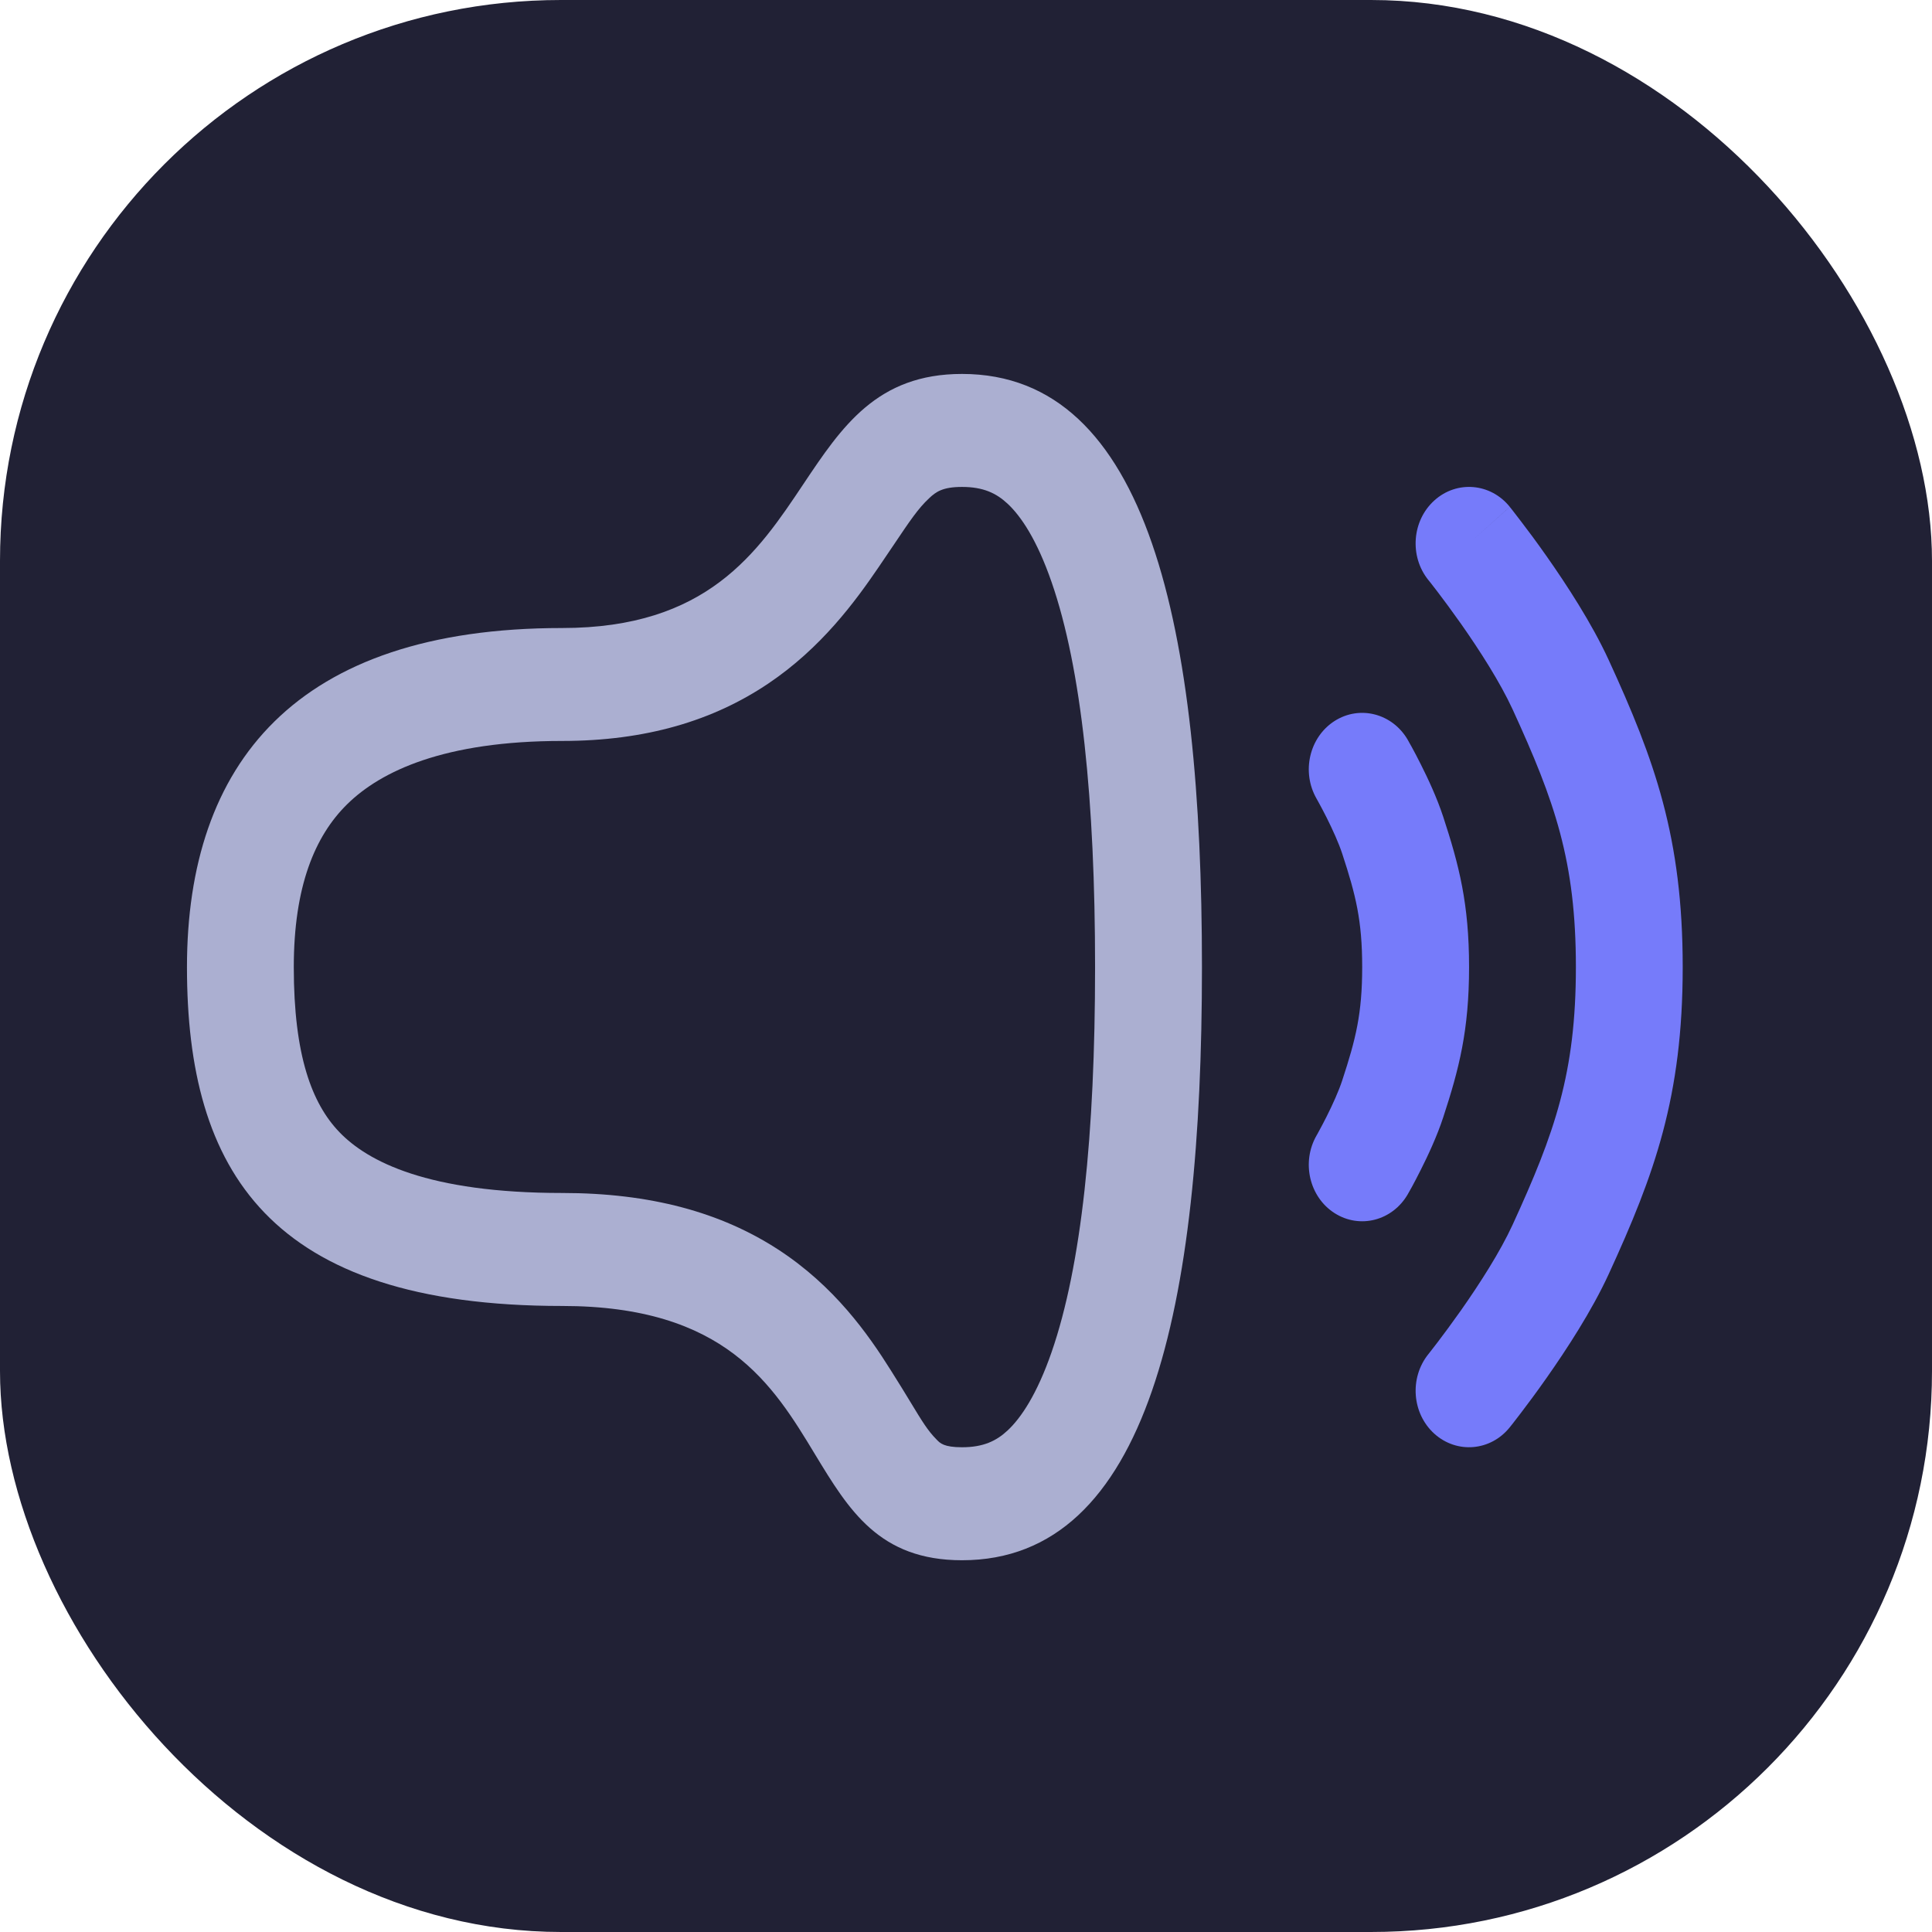
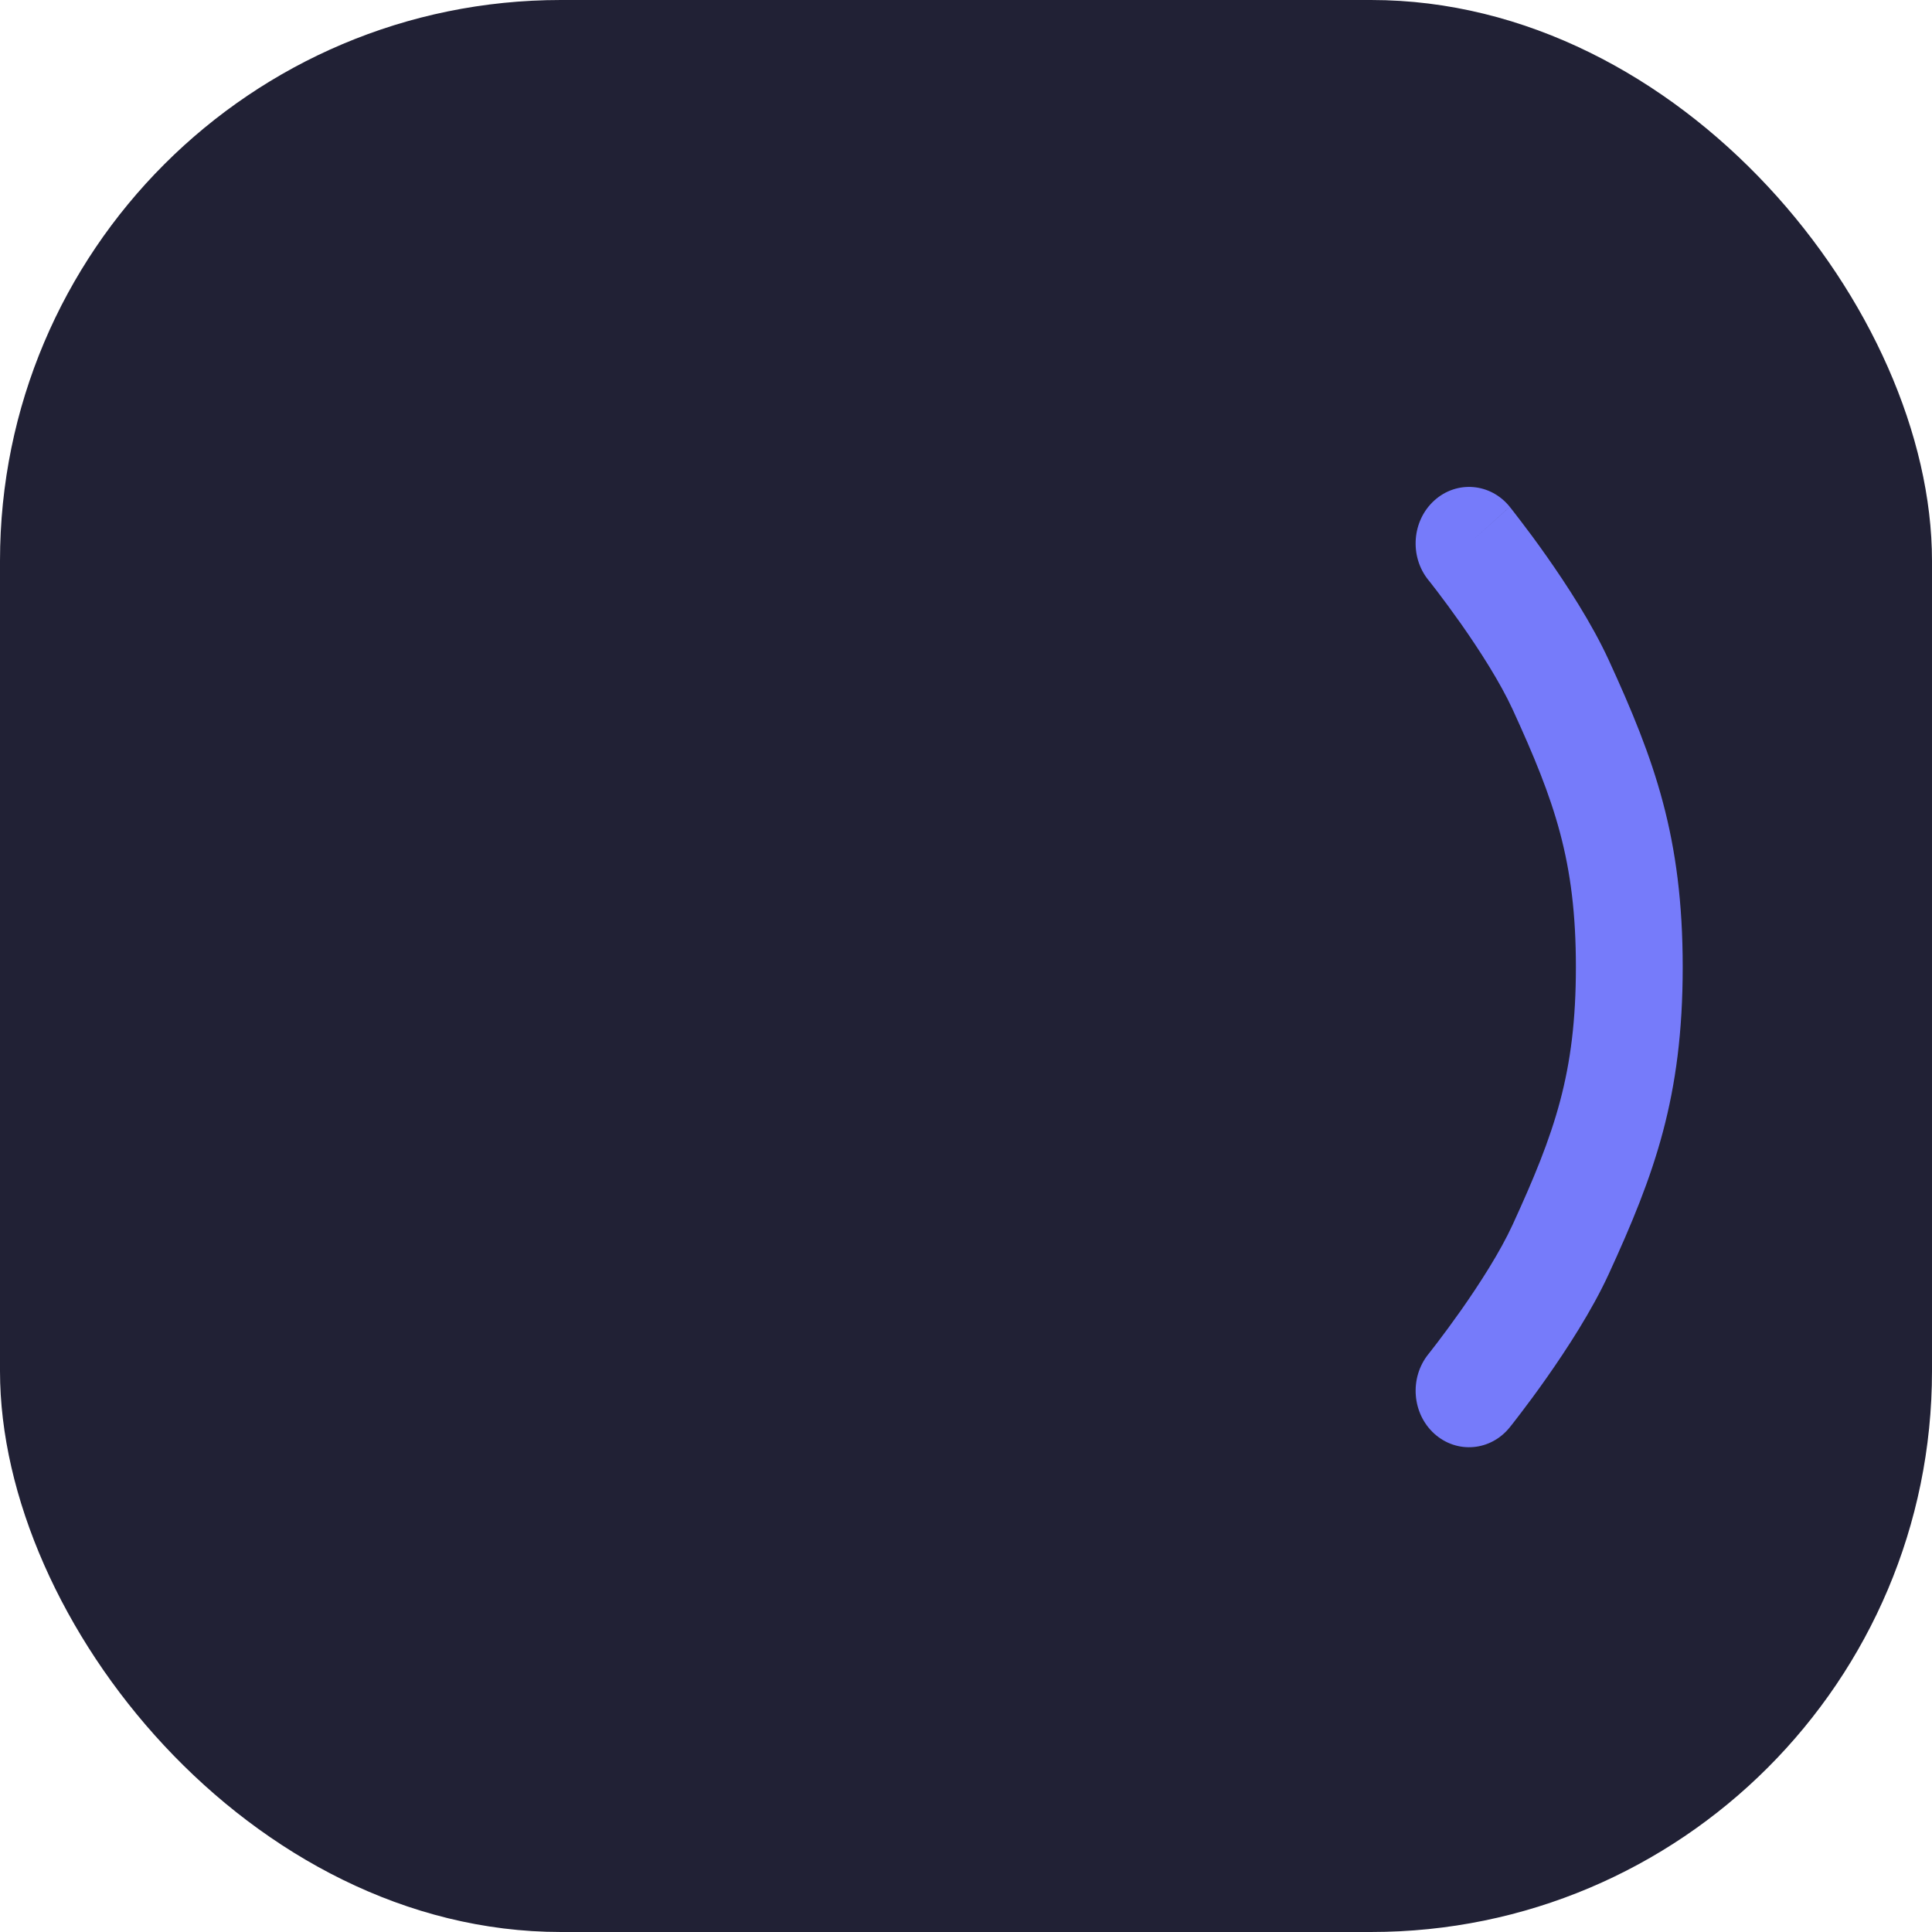
<svg xmlns="http://www.w3.org/2000/svg" width="31" height="31" viewBox="0 0 31 31" fill="none">
  <rect width="31" height="31" rx="9" fill="#212135" />
-   <path fill-rule="evenodd" clip-rule="evenodd" d="M9.019 20.955C4.314 20.955 3 18.78 3 15.519C3 12.257 4.742 10.077 9.019 10.077C11.348 10.077 12.156 8.868 12.891 7.767C13.507 6.846 14.072 6 15.436 6C18.43 6 19.286 10.077 19.286 15.519C19.286 20.96 18.43 25.035 15.436 25.035C14.107 25.035 13.621 24.231 13.079 23.338C12.401 22.217 11.637 20.955 9.019 20.955ZM9.019 19.142C6.869 19.142 5.901 18.639 5.446 18.166C5.004 17.707 4.714 16.934 4.714 15.519C4.714 14.225 5.052 13.413 5.572 12.903C6.113 12.372 7.131 11.889 9.019 11.889C10.364 11.889 11.443 11.563 12.326 10.969C13.18 10.395 13.723 9.65 14.099 9.099C14.192 8.963 14.271 8.845 14.342 8.74C14.602 8.353 14.733 8.158 14.909 7.994C15.017 7.892 15.125 7.813 15.436 7.813C15.778 7.813 15.987 7.914 16.167 8.082C16.383 8.283 16.639 8.663 16.874 9.342C17.354 10.728 17.571 12.842 17.571 15.519C17.571 18.196 17.354 20.308 16.874 21.694C16.639 22.372 16.383 22.752 16.167 22.953C15.988 23.12 15.779 23.222 15.436 23.222C15.147 23.222 15.084 23.157 15.031 23.101L15.023 23.093C14.886 22.954 14.798 22.809 14.613 22.504C14.531 22.369 14.43 22.202 14.296 21.991C13.929 21.406 13.389 20.636 12.484 20.048C11.568 19.453 10.437 19.142 9.019 19.142Z" fill="#ABAFD1" />
  <path d="M24.225 8.132C23.918 7.751 23.377 7.704 23.016 8.029C22.656 8.353 22.612 8.925 22.918 9.306L22.92 9.308L22.927 9.317L22.956 9.353C22.982 9.387 23.02 9.436 23.068 9.498C23.164 9.624 23.296 9.802 23.443 10.01C23.743 10.437 24.071 10.949 24.27 11.381C24.948 12.859 25.286 13.817 25.286 15.517C25.286 17.217 24.948 18.175 24.27 19.653C24.071 20.086 23.743 20.597 23.443 21.024C23.296 21.232 23.164 21.41 23.068 21.536C23.02 21.599 22.982 21.648 22.956 21.681L22.927 21.718L22.92 21.727L22.919 21.728C22.612 22.11 22.656 22.682 23.016 23.006C23.377 23.33 23.918 23.284 24.225 22.902L23.572 22.315C24.225 22.902 24.225 22.902 24.225 22.902L24.226 22.9L24.229 22.897L24.239 22.884L24.275 22.839C24.306 22.8 24.349 22.744 24.402 22.674C24.509 22.534 24.656 22.337 24.818 22.106C25.135 21.655 25.541 21.034 25.812 20.445C26.55 18.838 27 17.598 27 15.517C27 13.437 26.55 12.196 25.812 10.589C25.541 10 25.135 9.379 24.818 8.928C24.656 8.697 24.509 8.5 24.402 8.361C24.349 8.291 24.306 8.235 24.275 8.196L24.239 8.15L24.229 8.138L24.226 8.134L24.225 8.133C24.225 8.133 24.225 8.132 23.572 8.719L24.225 8.132Z" fill="#767BFA" />
-   <path d="M22.59 11.874C22.344 11.447 21.817 11.31 21.412 11.57C21.008 11.83 20.879 12.387 21.125 12.815L21.126 12.818L21.135 12.833C21.142 12.847 21.154 12.868 21.169 12.895C21.199 12.95 21.241 13.029 21.287 13.12C21.383 13.312 21.481 13.527 21.537 13.699C21.755 14.363 21.857 14.771 21.857 15.517C21.857 16.264 21.755 16.671 21.537 17.335C21.481 17.507 21.383 17.723 21.287 17.914C21.241 18.006 21.199 18.084 21.169 18.139C21.154 18.166 21.142 18.188 21.135 18.202L21.126 18.216L21.125 18.219C20.879 18.647 21.008 19.205 21.412 19.464C21.817 19.724 22.344 19.588 22.59 19.16L21.918 18.728C22.59 19.16 22.59 19.16 22.59 19.16L22.591 19.159L22.592 19.156L22.596 19.149L22.609 19.126C22.62 19.106 22.636 19.078 22.655 19.044C22.692 18.975 22.744 18.878 22.8 18.765C22.91 18.547 23.057 18.234 23.157 17.929C23.411 17.153 23.572 16.535 23.572 15.517C23.572 14.499 23.411 13.881 23.157 13.105C23.057 12.8 22.91 12.487 22.8 12.269C22.744 12.156 22.692 12.059 22.655 11.991C22.636 11.956 22.62 11.928 22.609 11.909L22.596 11.885L22.592 11.878L22.591 11.876L22.59 11.874C22.59 11.874 22.59 11.874 21.857 12.345L22.59 11.874Z" fill="#767BFA" />
</svg>